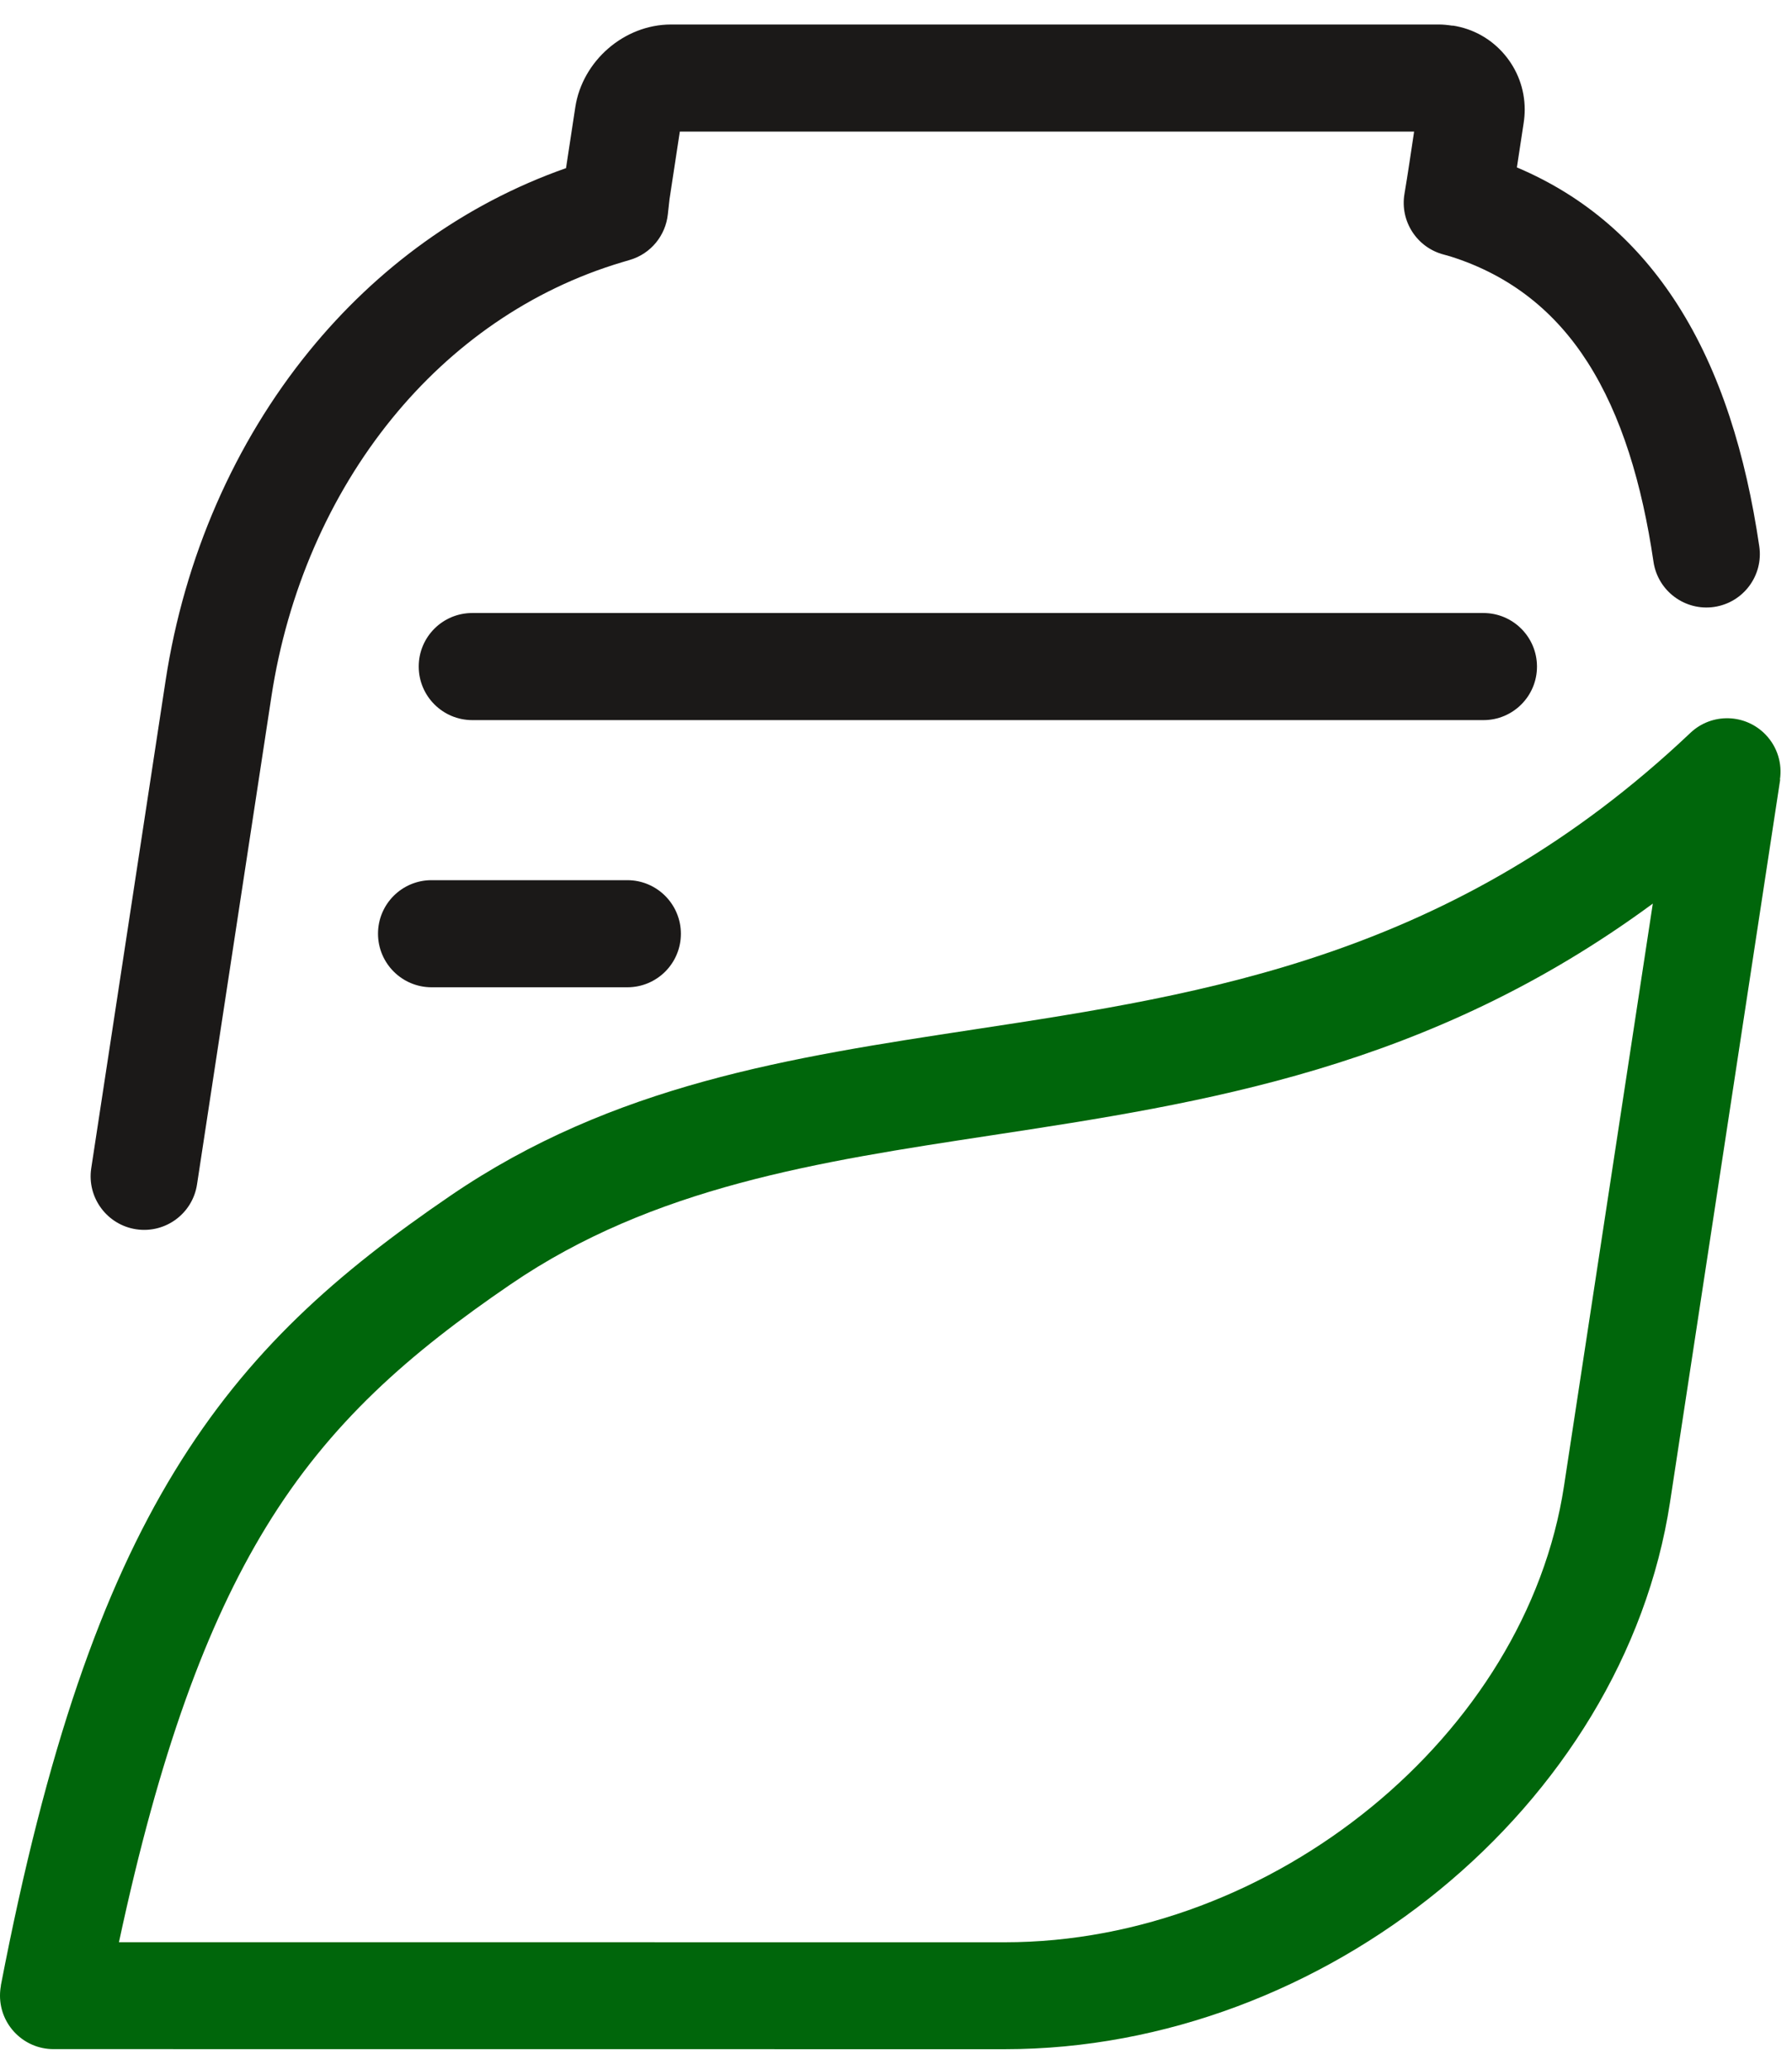
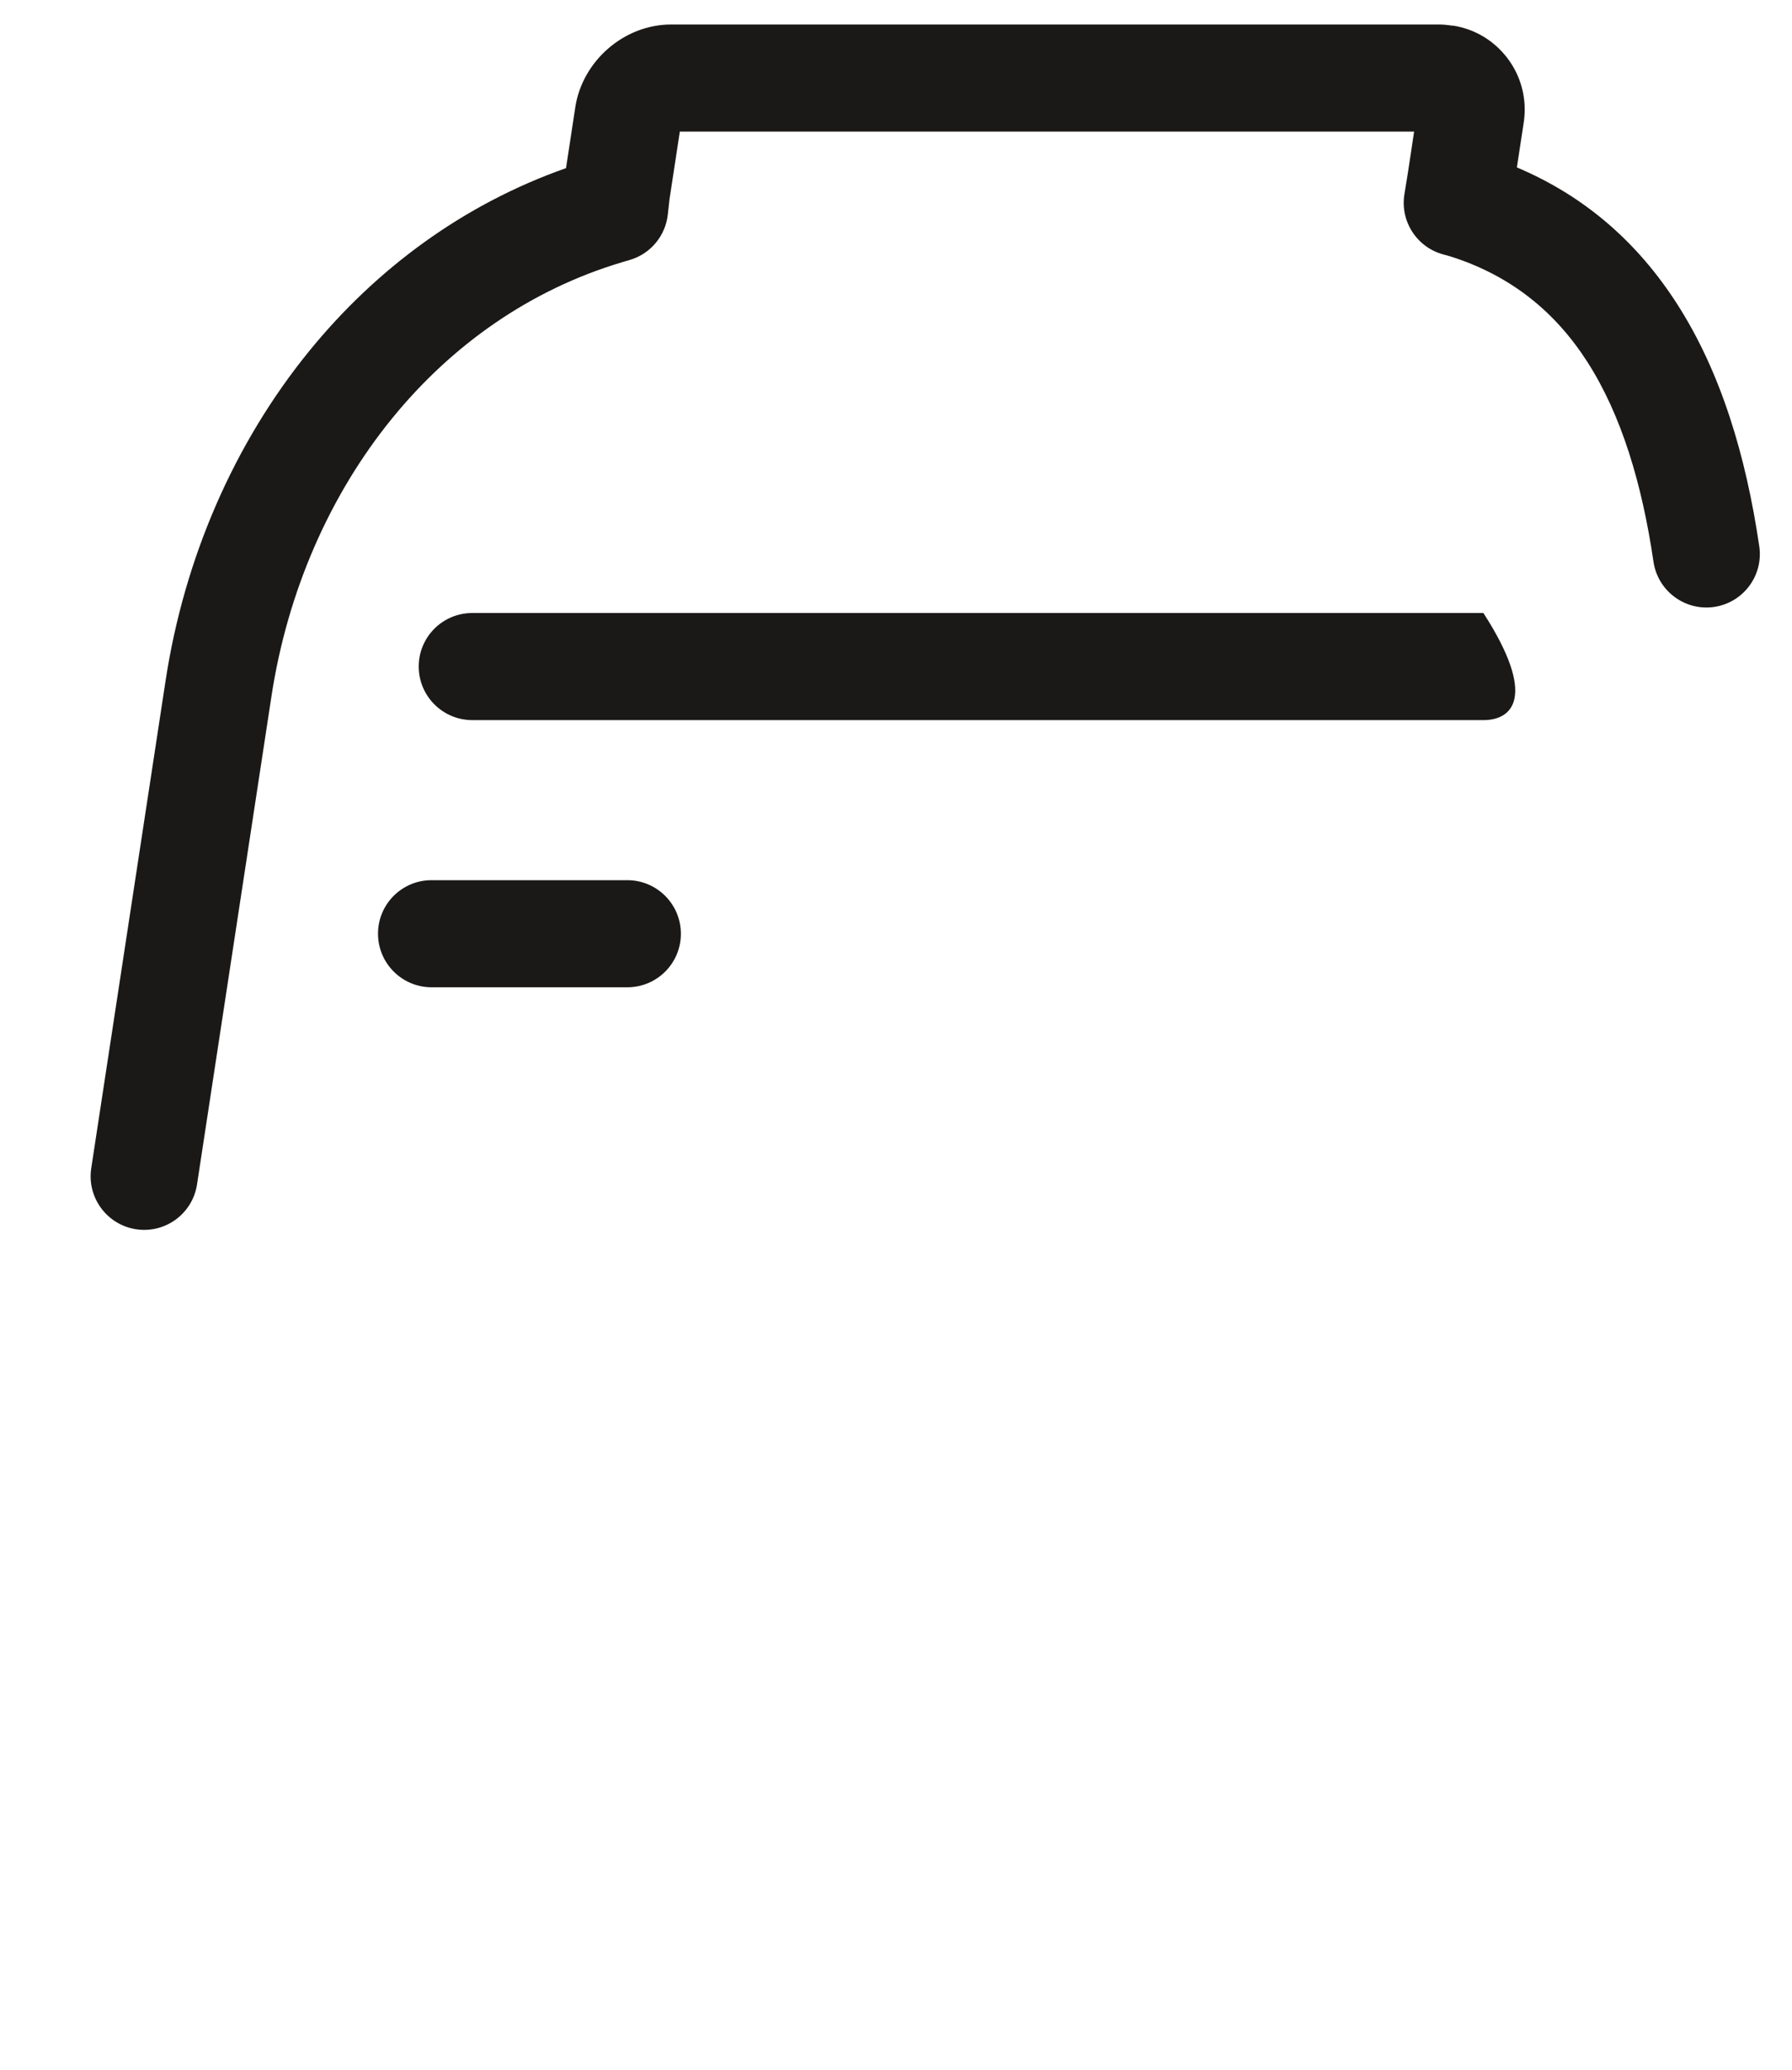
<svg xmlns="http://www.w3.org/2000/svg" width="71" height="82" viewBox="0 0 71 82" fill="none">
-   <path fill-rule="evenodd" clip-rule="evenodd" d="M70.532 30.88L66.167 59.502C65.251 65.504 61.822 70.939 57.035 74.858C52.281 78.751 46.155 81.167 39.807 81.167L2.119 81.164C0.95 81.164 0.001 80.216 7.11228e-07 79.046C-0 78.91 0.013 78.777 0.037 78.648L0.033 78.647C1.847 69.239 4.047 62.981 6.911 58.289C9.833 53.5 13.374 50.412 17.843 47.363C24.305 42.951 31.291 41.887 38.619 40.772C47.834 39.369 57.63 37.877 66.976 29.027C67.824 28.225 69.162 28.262 69.966 29.111C70.431 29.602 70.615 30.257 70.522 30.878L70.532 30.88ZM61.965 58.871L65.485 35.791C56.6 42.332 47.699 43.688 39.253 44.974C32.412 46.015 25.89 47.008 20.237 50.867C16.228 53.603 13.07 56.341 10.533 60.499C8.19 64.338 6.315 69.449 4.713 76.929L39.803 76.932C45.129 76.932 50.301 74.878 54.342 71.57C58.35 68.288 61.214 63.79 61.965 58.871V58.871Z" fill="#00660B" />
  <path fill-rule="evenodd" clip-rule="evenodd" d="M7.807 46.909C7.634 48.067 6.555 48.864 5.398 48.691C4.24 48.517 3.442 47.437 3.614 46.28L6.561 26.958C7.304 22.089 9.285 17.548 12.253 13.903C14.913 10.636 18.363 8.088 22.426 6.66L22.794 4.244C22.934 3.328 23.422 2.507 24.095 1.924C24.772 1.335 25.655 0.971 26.58 0.971H57.027C57.172 0.971 57.348 0.987 57.555 1.019L57.556 1.012C58.381 1.138 59.091 1.552 59.604 2.154C60.113 2.752 60.409 3.512 60.41 4.337C60.41 4.51 60.396 4.689 60.368 4.873L60.1 6.631C62.861 7.799 64.927 9.667 66.455 12.051C68.168 14.723 69.169 18.006 69.703 21.637C69.874 22.794 69.073 23.87 67.916 24.04C66.759 24.209 65.682 23.408 65.512 22.25C65.059 19.173 64.249 16.451 62.894 14.338C61.642 12.383 59.888 10.921 57.466 10.157L57.207 10.084C56.15 9.813 55.46 8.772 55.646 7.677C55.785 6.858 55.903 6.034 56.028 5.212H26.935L26.526 7.893L26.46 8.49C26.372 9.316 25.8 10.047 24.953 10.296L24.659 10.383C21 11.471 17.896 13.673 15.536 16.571C13.048 19.627 11.383 23.458 10.754 27.588L7.807 46.909Z" fill="#1B1918" />
-   <path fill-rule="evenodd" clip-rule="evenodd" d="M18.713 28.523C17.542 28.523 16.591 27.573 16.59 26.402C16.589 25.231 17.538 24.281 18.71 24.281H58.773C59.944 24.281 60.895 25.231 60.896 26.402C60.897 27.573 59.948 28.523 58.776 28.523H18.713Z" fill="#1B1918" />
+   <path fill-rule="evenodd" clip-rule="evenodd" d="M18.713 28.523C17.542 28.523 16.591 27.573 16.59 26.402C16.589 25.231 17.538 24.281 18.71 24.281H58.773C60.897 27.573 59.948 28.523 58.776 28.523H18.713Z" fill="#1B1918" />
  <path fill-rule="evenodd" clip-rule="evenodd" d="M17.099 39.105C15.928 39.105 14.978 38.156 14.977 36.984C14.976 35.813 15.925 34.863 17.096 34.863H24.854C26.025 34.863 26.976 35.813 26.977 36.984C26.978 38.156 26.029 39.105 24.858 39.105H17.099Z" fill="#1B1918" />
</svg>